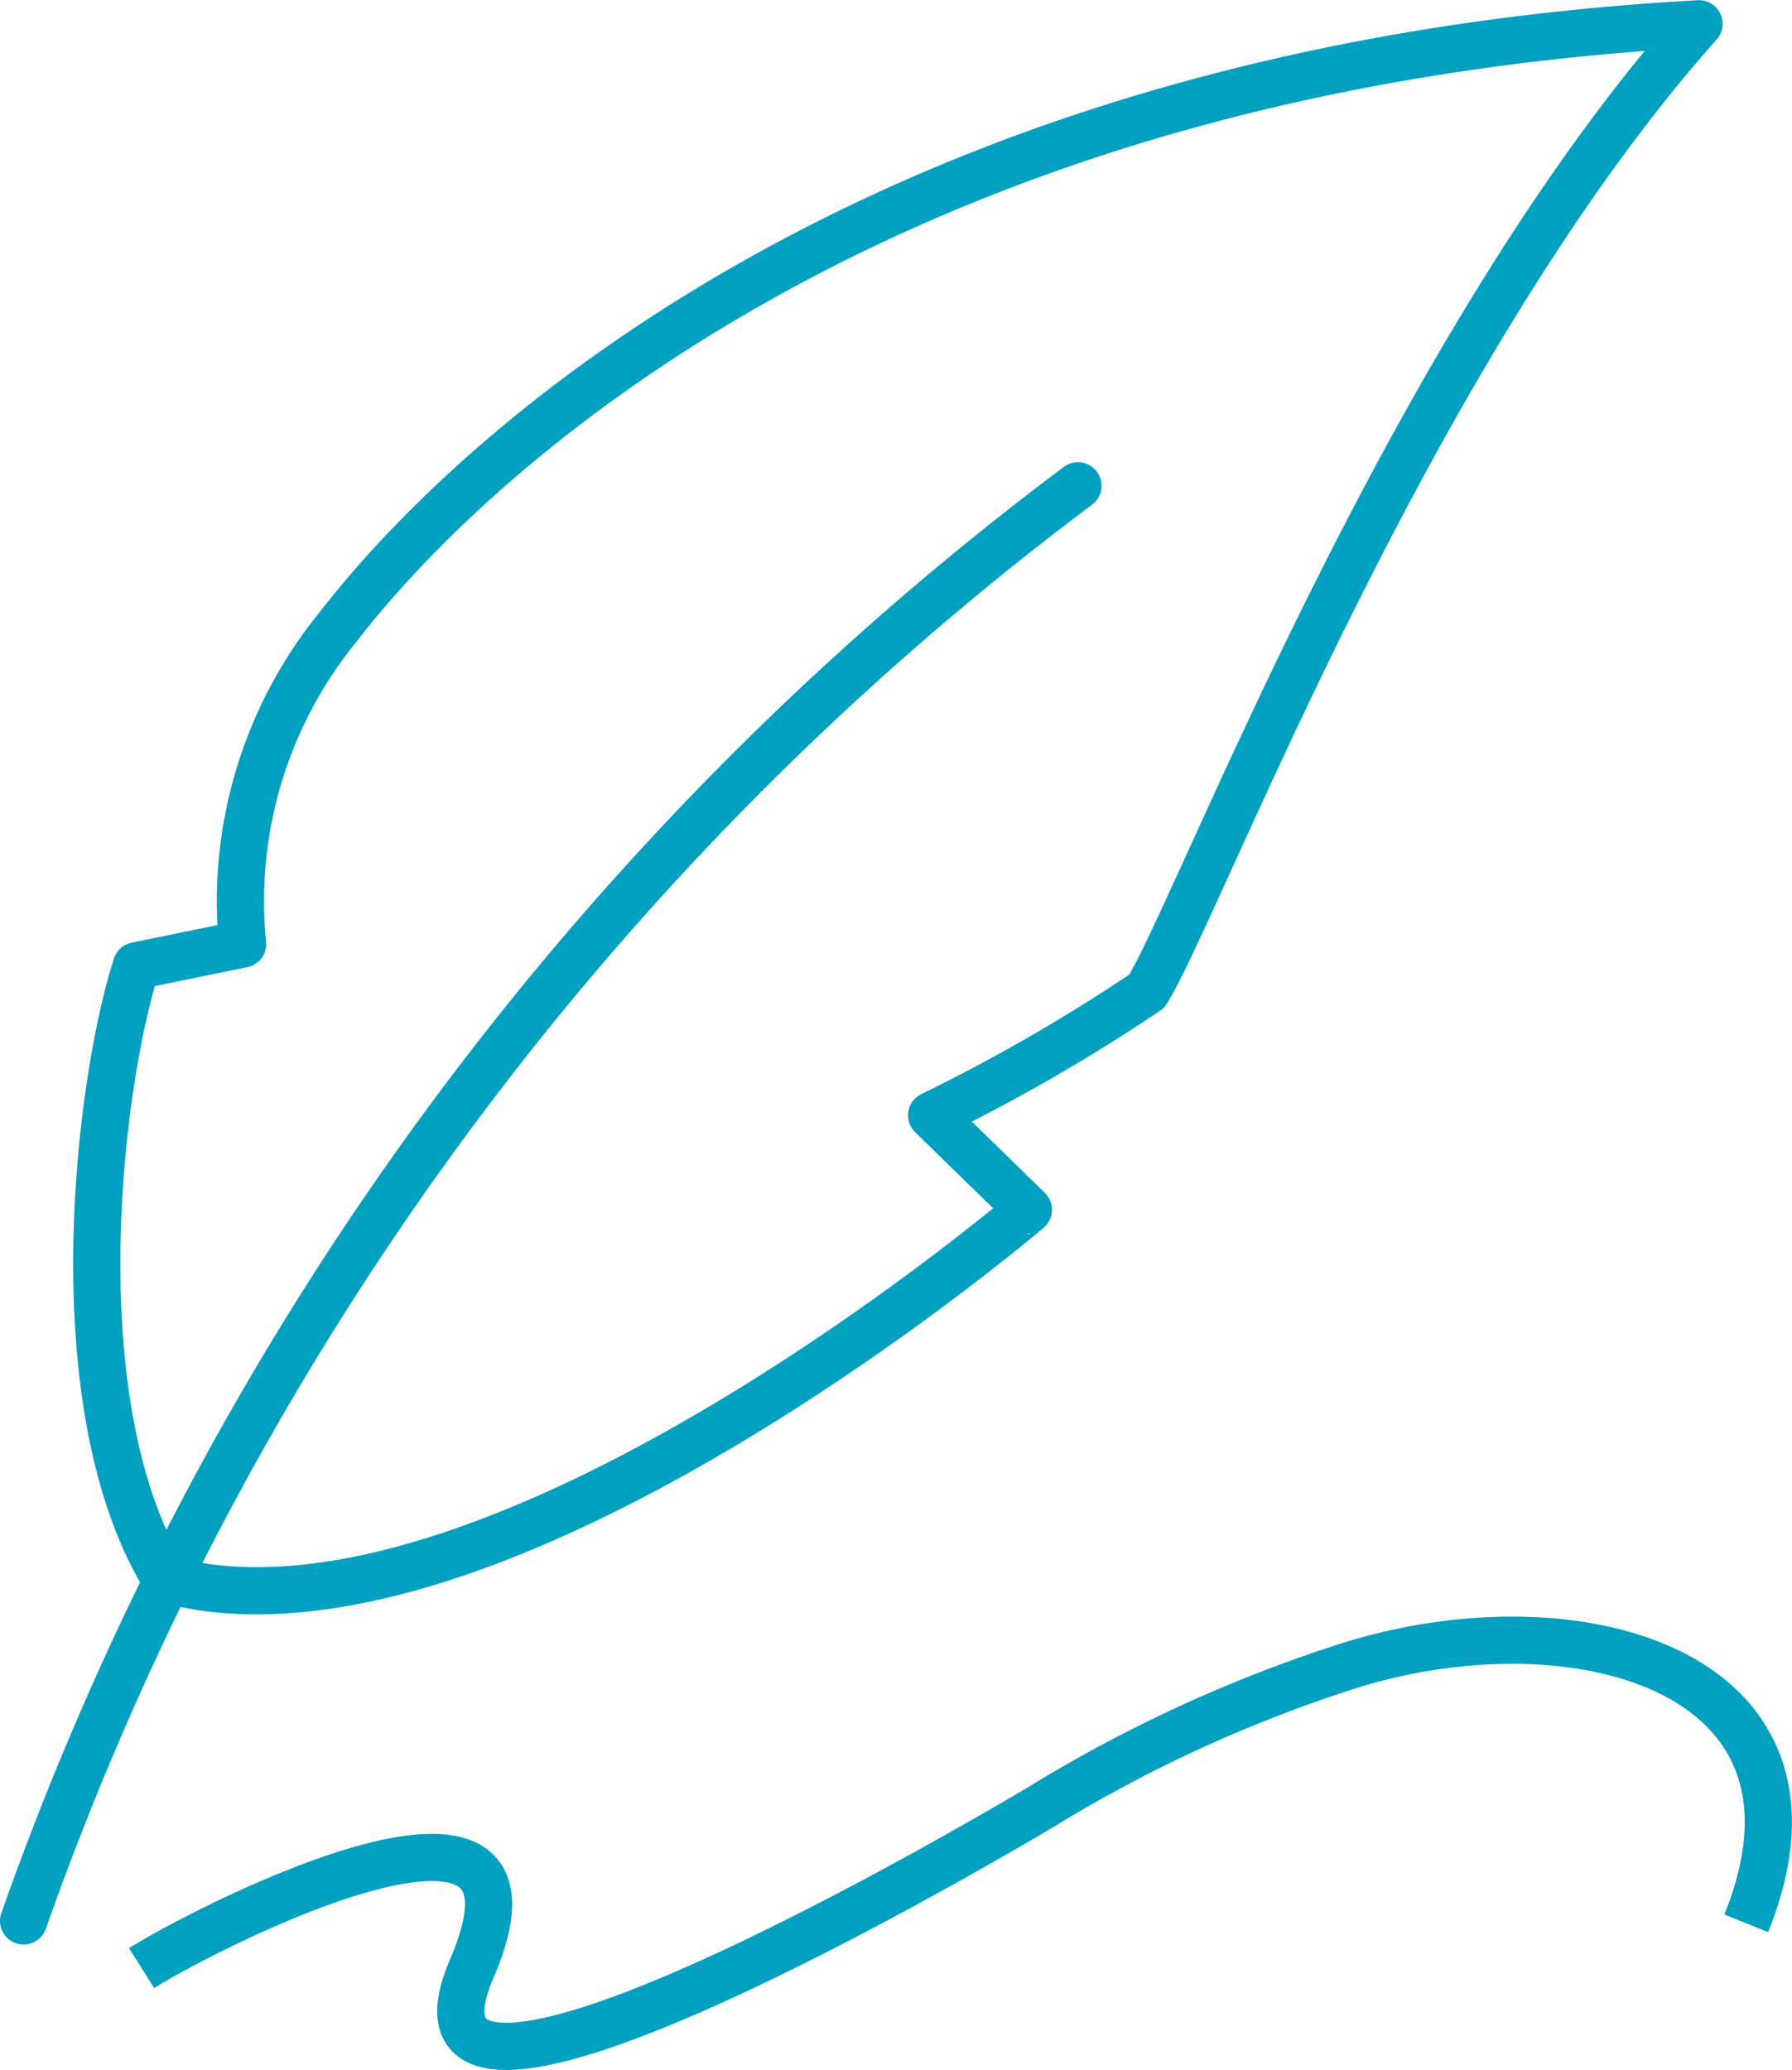
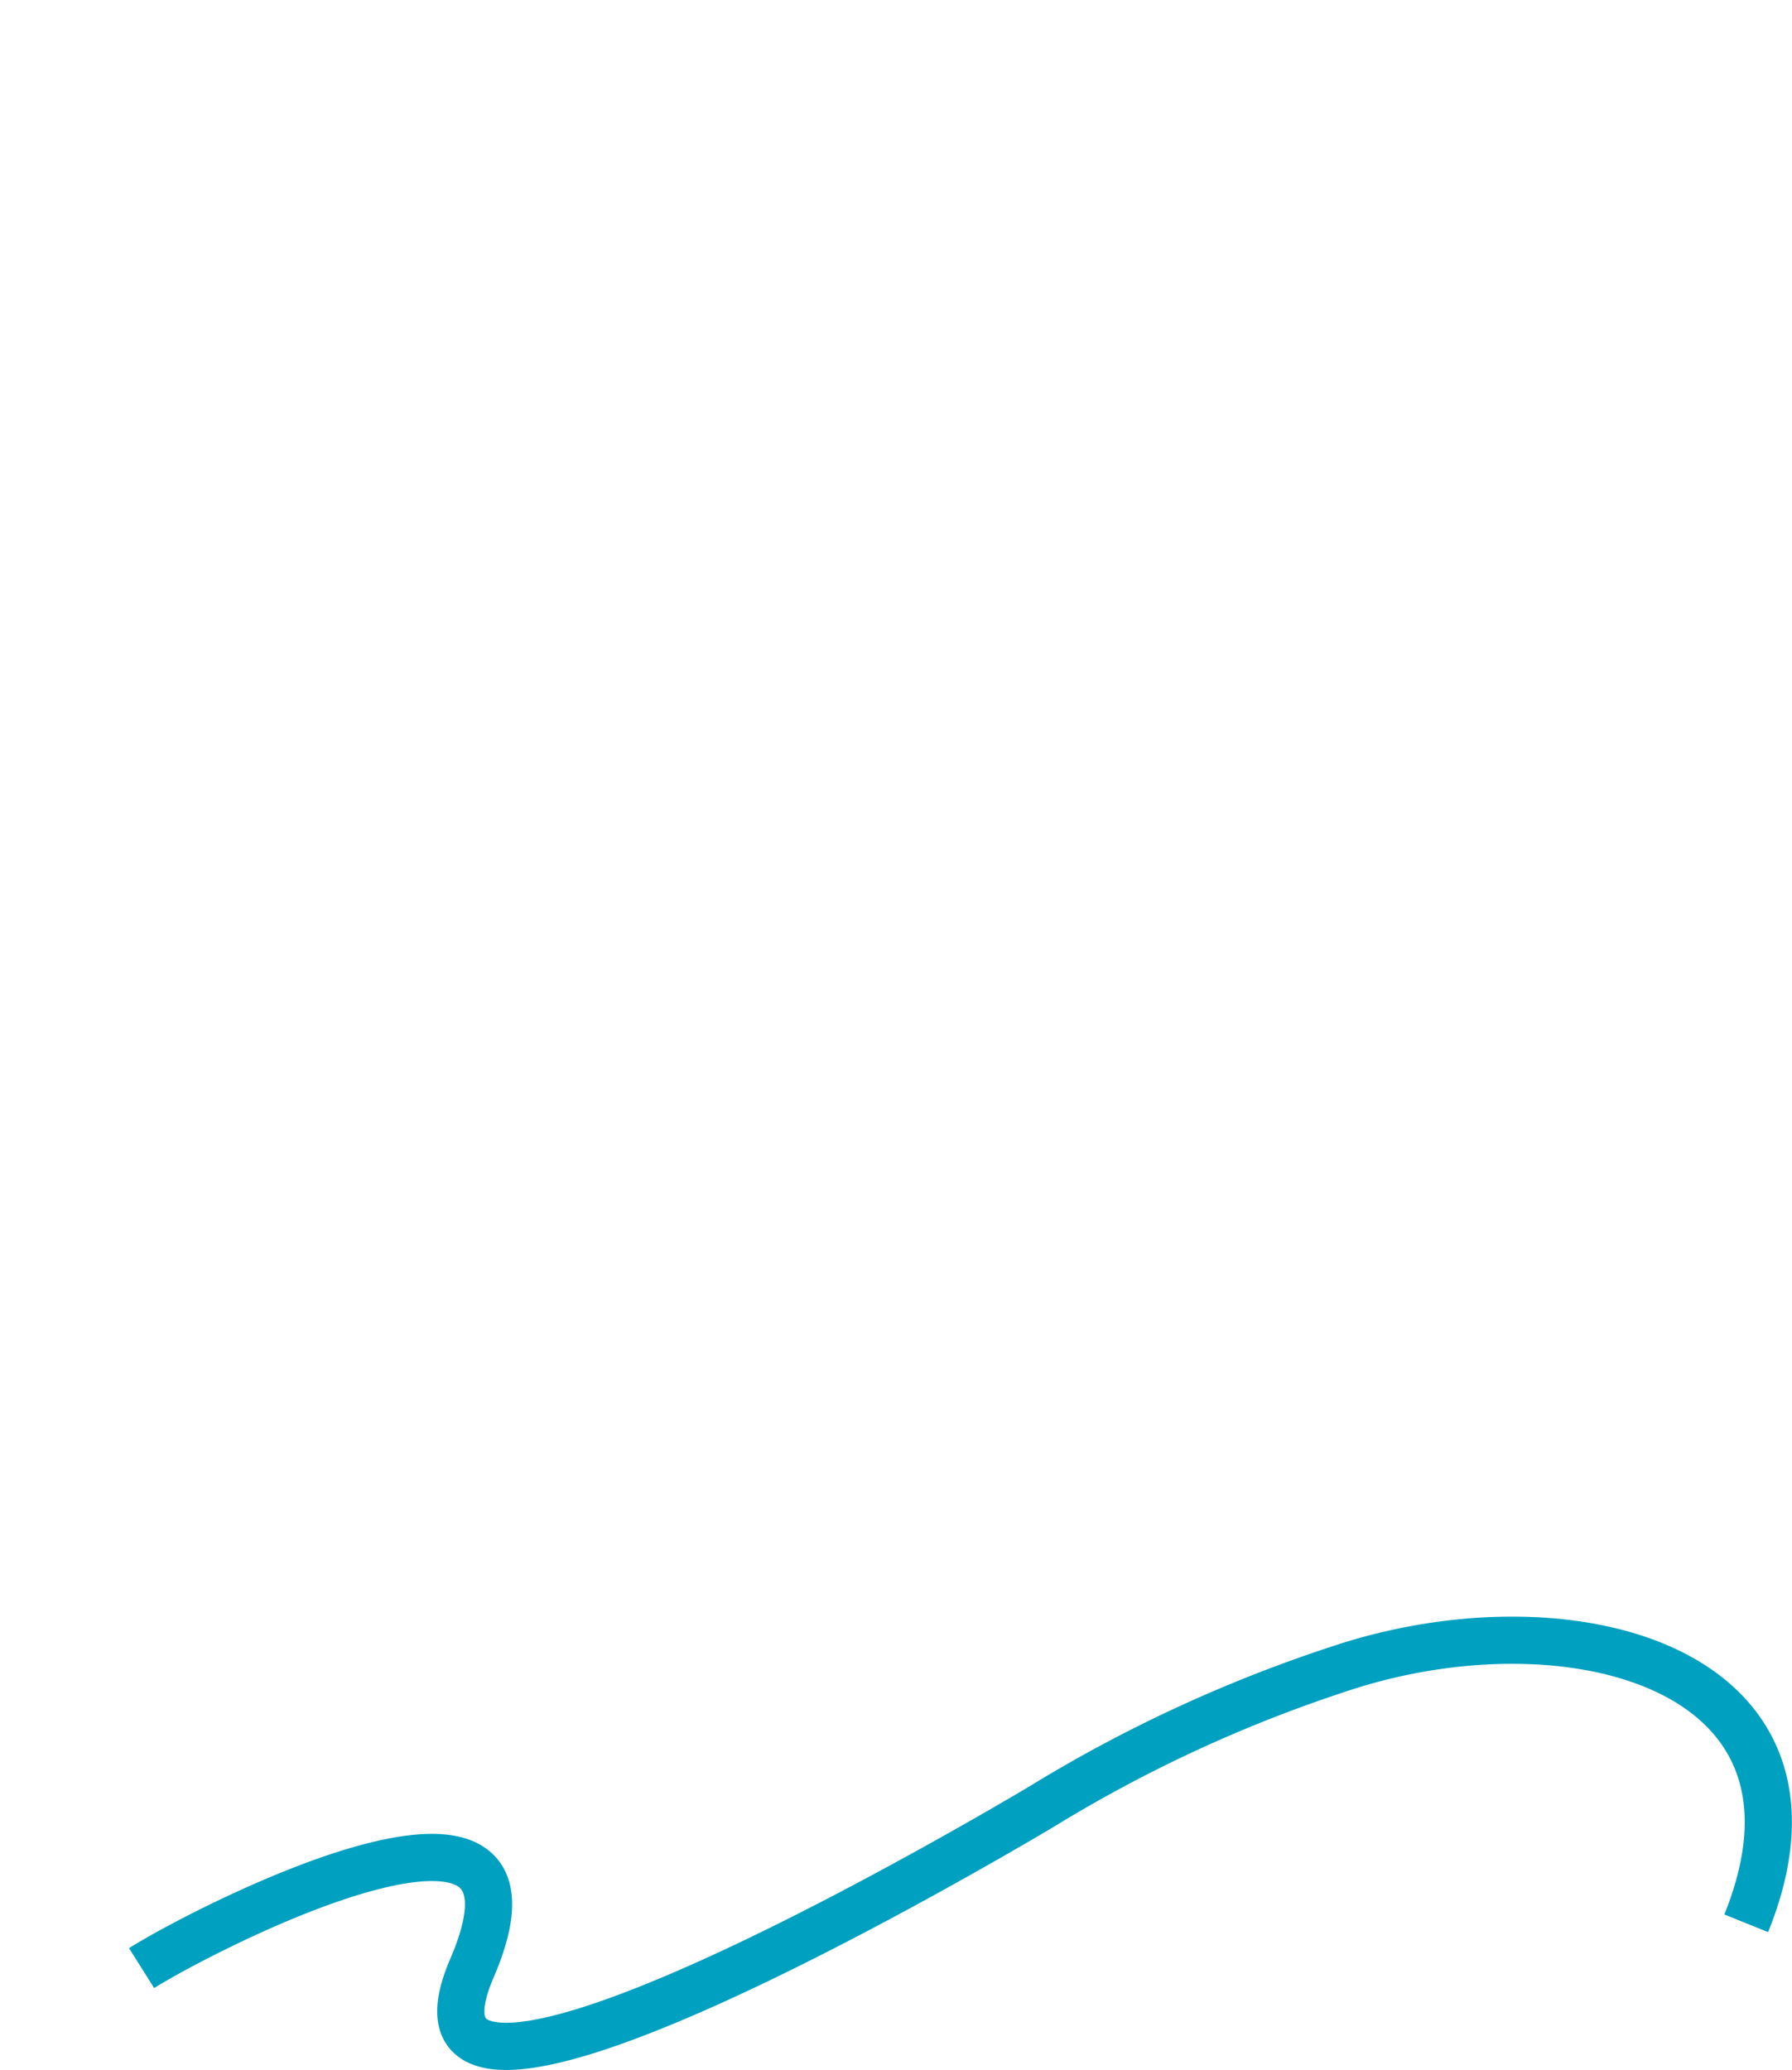
<svg xmlns="http://www.w3.org/2000/svg" id="レイヤー_1" data-name="レイヤー 1" width="13.39mm" height="15.47mm" viewBox="0 0 37.97 43.86">
  <defs>
    <style>.cls-1,.cls-2,.cls-3{fill:none;stroke:#00a0c0;}.cls-1{stroke-linejoin:round;}.cls-2{stroke-linecap:round;}.cls-2,.cls-3{stroke-miterlimit:10;}</style>
  </defs>
  <g id="レイヤー_2" data-name="レイヤー 2">
    <g id="レイヤー_3" data-name="レイヤー 3">
-       <path class="cls-1" d="M3.51,33.46c-2.26-3.68-1.42-10.52-.62-13L5.14,20a9.19,9.19,0,0,1,2-6.69C10.23,9.3,19.06,1.43,36,.5,29.84,7.42,25.41,19.21,24.3,21a38.24,38.24,0,0,1-4.56,2.63l2.05,2S10.42,35.35,3.51,33.46Z" transform="translate(0 0)" />
-       <path class="cls-2" d="M22.84,10.29A65,65,0,0,0,.5,40.7" transform="translate(0 0)" />
      <path class="cls-3" d="M3,41.7c1.38-.87,9.07-4.81,7,0s10.11-2.26,12.05-3.41a29.77,29.77,0,0,1,6.54-3c4.82-1.51,10.57.11,8.41,5.46" transform="translate(0 0)" />
    </g>
  </g>
</svg>